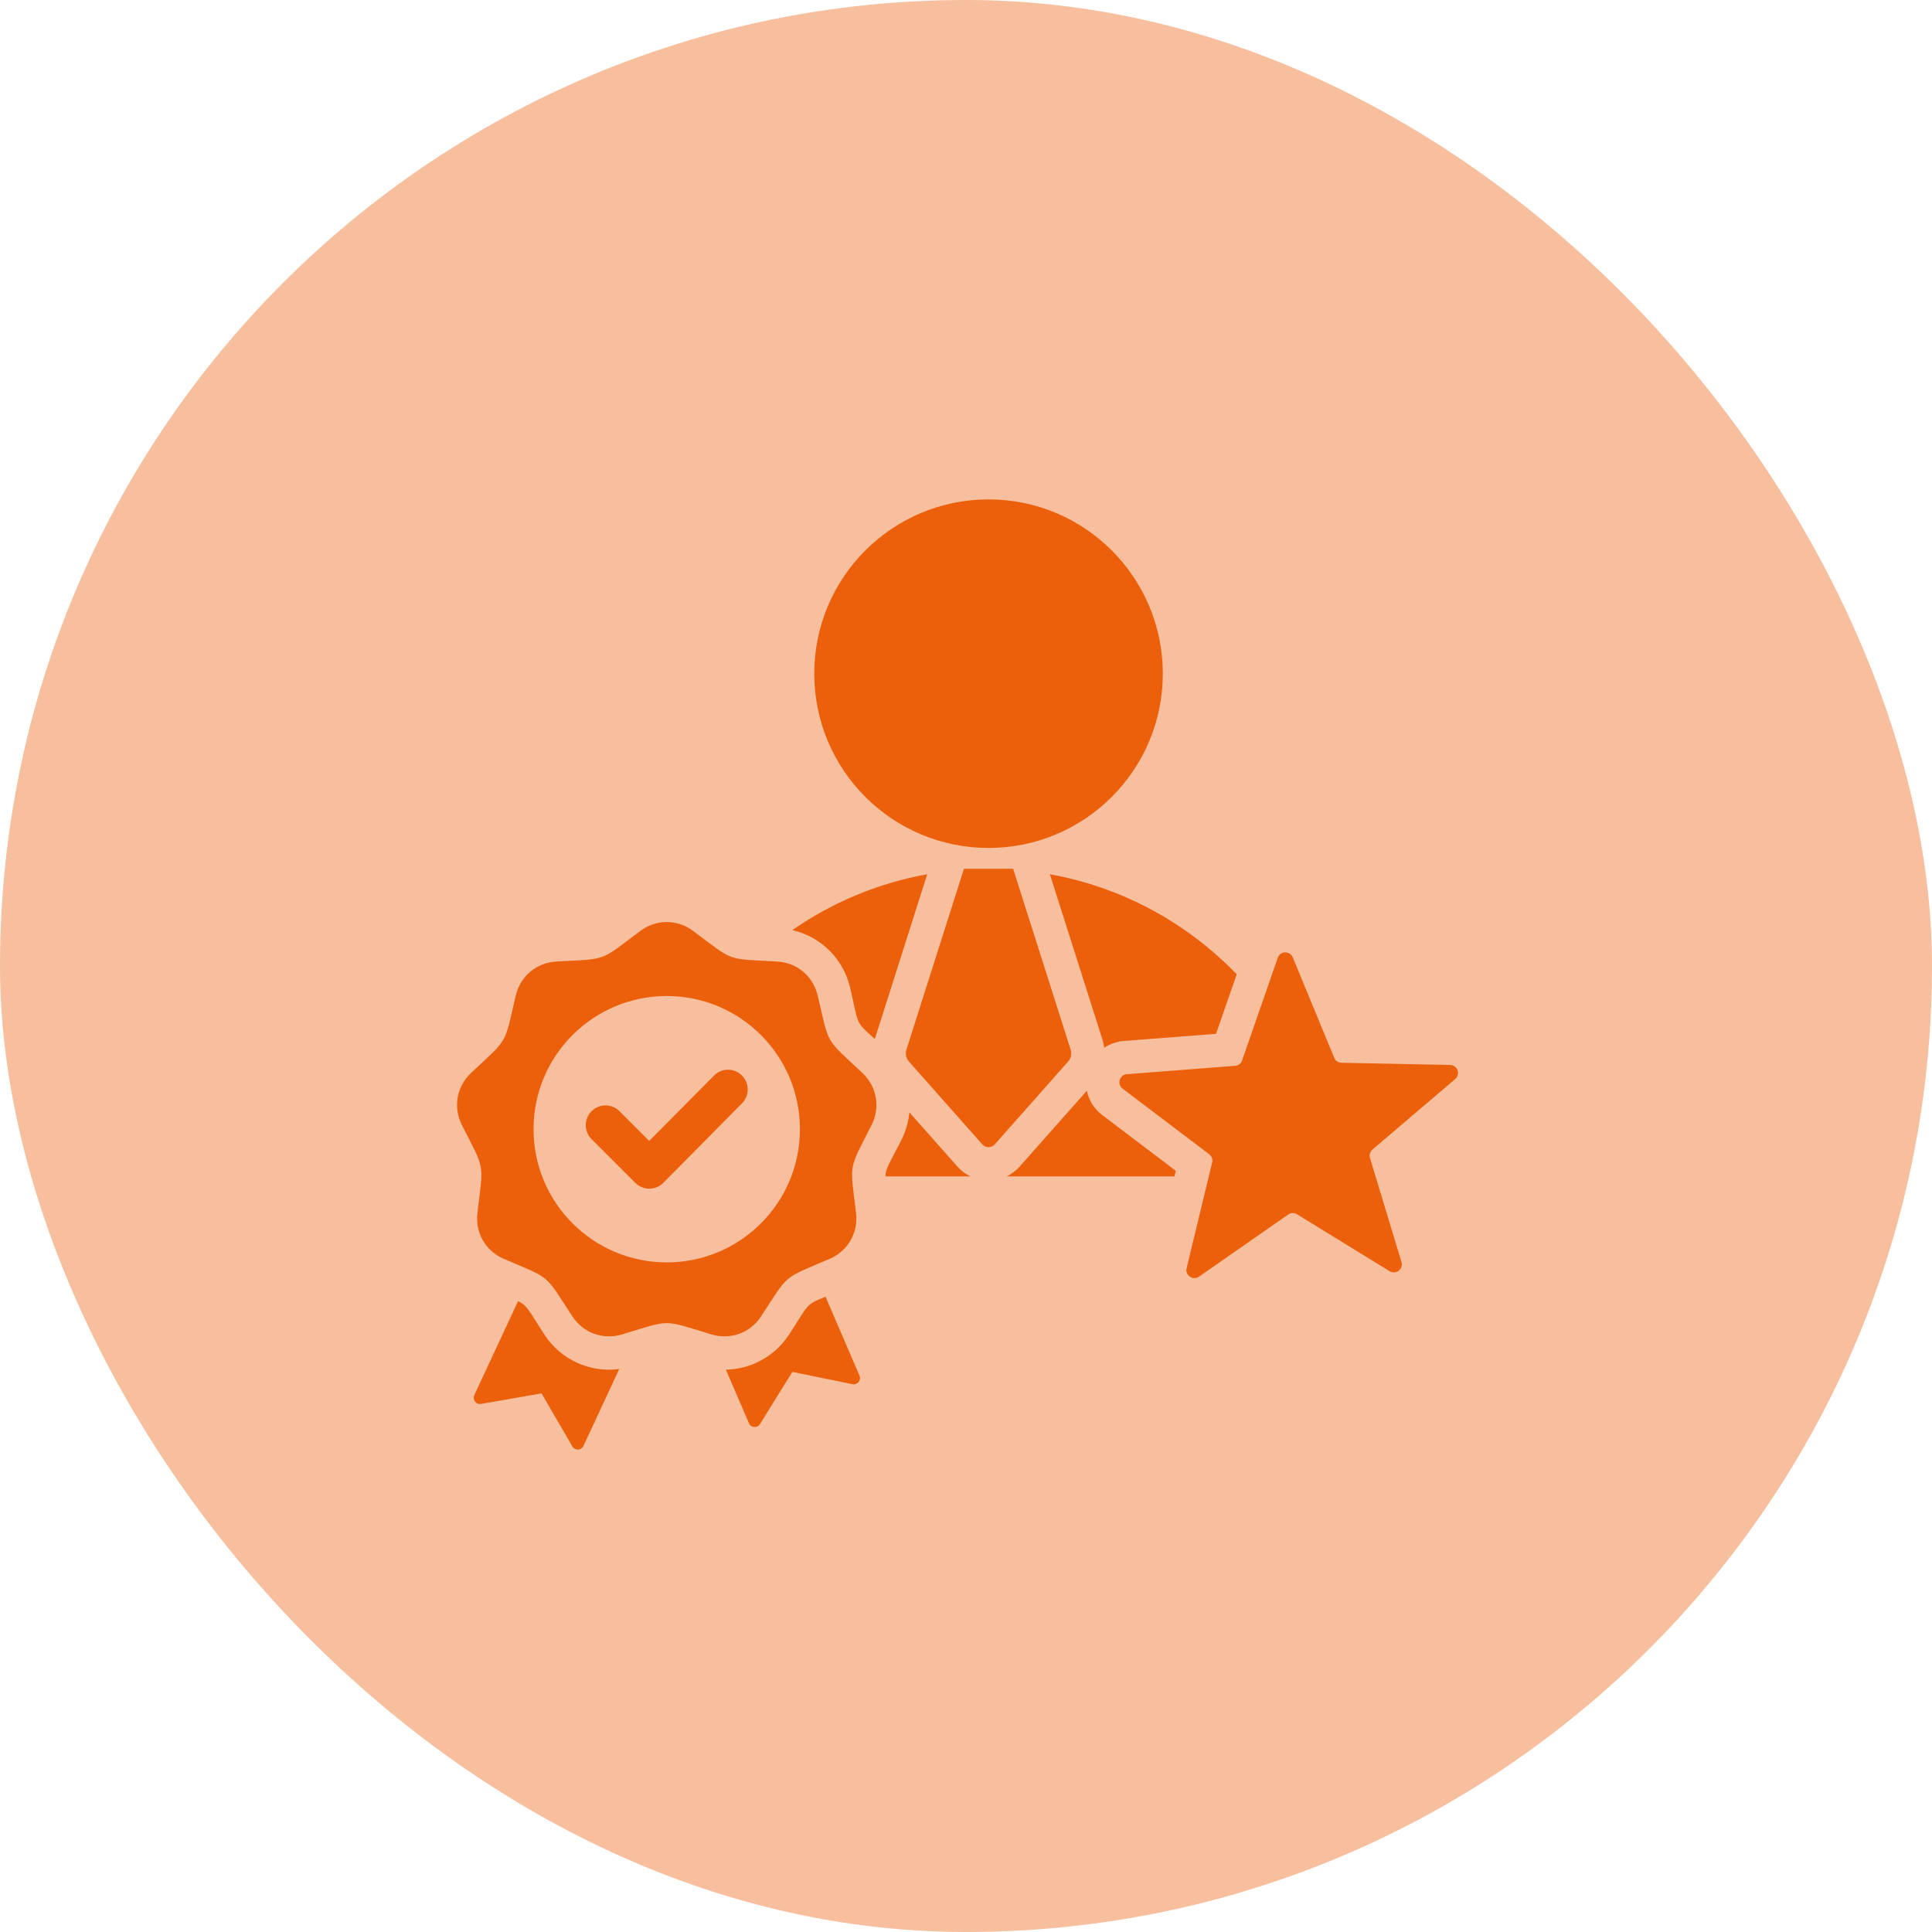
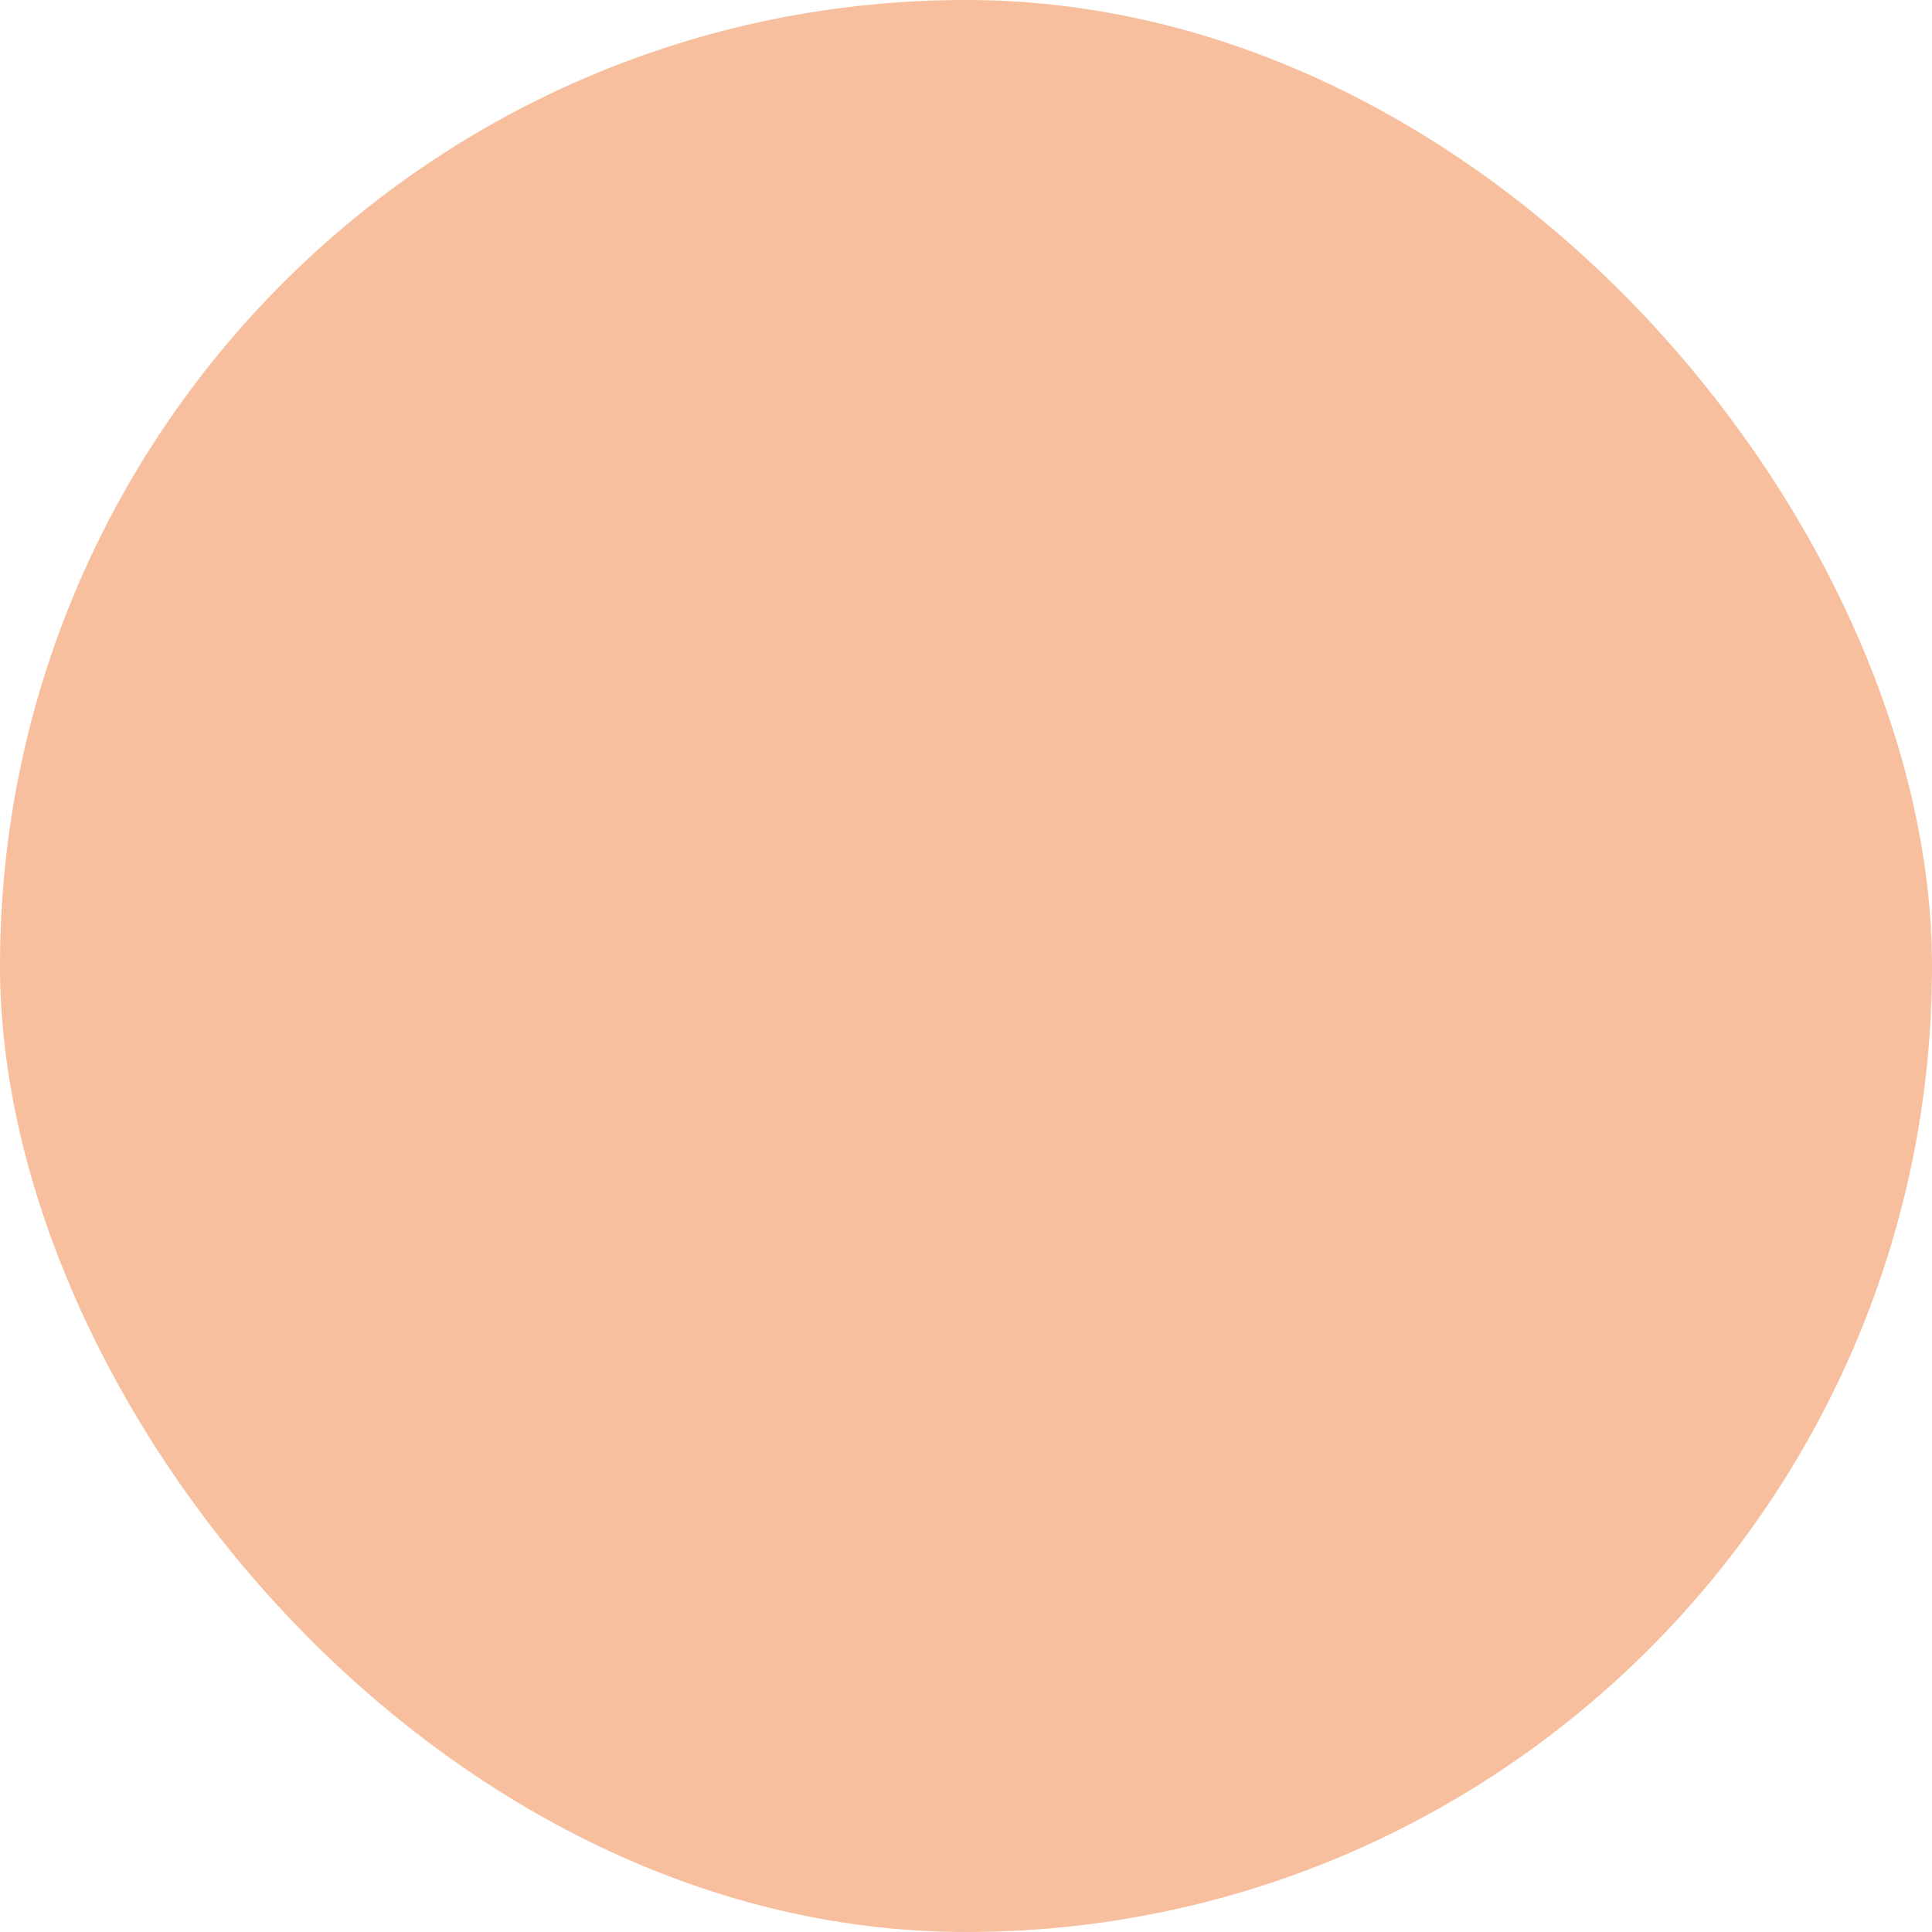
<svg xmlns="http://www.w3.org/2000/svg" width="114" height="114" viewBox="0 0 114 114" fill="none">
  <rect width="114" height="114" rx="57" fill="#F7BF9D" />
-   <path fill-rule="evenodd" clip-rule="evenodd" d="M52.247 69.415H57.258C56.965 69.273 56.703 69.074 56.488 68.83L53.66 65.637C53.605 66.208 53.443 66.763 53.184 67.275C52.498 68.632 52.263 68.908 52.247 69.415ZM38.309 67.323L42.131 63.464C42.583 63.007 43.321 63.005 43.777 63.459C44.232 63.911 44.233 64.647 43.782 65.103C42.232 66.667 40.693 68.241 39.136 69.798C38.681 70.253 37.943 70.253 37.488 69.798L34.905 67.216C34.45 66.76 34.45 66.022 34.905 65.567C35.36 65.112 36.098 65.112 36.553 65.567L38.309 67.323ZM50.884 63.308C48.652 61.214 48.948 61.726 48.25 58.746C47.982 57.601 47.029 56.801 45.855 56.736C42.799 56.566 43.355 56.768 40.905 54.934C39.964 54.23 38.719 54.23 37.778 54.934C35.328 56.768 35.884 56.566 32.828 56.736C31.654 56.801 30.701 57.601 30.433 58.746C29.735 61.725 30.031 61.214 27.799 63.308C26.942 64.112 26.726 65.338 27.256 66.387C28.637 69.118 28.534 68.536 28.171 71.575C28.032 72.742 28.654 73.82 29.734 74.282C32.548 75.487 32.095 75.107 33.77 77.668C34.413 78.652 35.582 79.078 36.708 78.738C39.637 77.852 39.046 77.852 41.975 78.738C43.101 79.078 44.27 78.652 44.913 77.668C46.588 75.107 46.136 75.487 48.949 74.282C50.029 73.82 50.651 72.742 50.512 71.575C50.149 68.536 50.046 69.118 51.427 66.387C51.957 65.338 51.741 64.112 50.884 63.308ZM39.342 74.489C35.001 74.489 31.482 70.97 31.482 66.63C31.482 62.289 35.001 58.771 39.342 58.771C43.682 58.771 47.201 62.289 47.201 66.63C47.201 70.97 43.682 74.489 39.342 74.489ZM42.831 80.82C44.312 80.792 45.712 80.043 46.561 78.746C47.737 76.948 47.495 77.008 48.71 76.513L50.715 81.169C50.834 81.444 50.595 81.737 50.302 81.677L46.754 80.95L44.844 84.028C44.687 84.281 44.309 84.253 44.191 83.979L42.831 80.82ZM36.539 80.782L34.427 85.319C34.301 85.589 33.923 85.607 33.773 85.348L31.953 82.217L28.385 82.84C28.09 82.892 27.861 82.592 27.987 82.321L30.57 76.772C31.149 77.064 31.192 77.323 32.122 78.746C33.101 80.243 34.815 81.009 36.539 80.782ZM66.239 64.235L71.349 68.107C71.502 68.223 71.569 68.409 71.523 68.596L70.019 74.828C69.917 75.252 70.393 75.578 70.751 75.329L76.012 71.665C76.171 71.555 76.367 71.549 76.531 71.65L81.994 75.007C82.365 75.235 82.822 74.883 82.696 74.465L80.838 68.329C80.782 68.145 80.837 67.956 80.984 67.831L85.864 63.673C86.196 63.39 86.002 62.847 85.566 62.839L79.156 62.71C78.963 62.706 78.801 62.595 78.727 62.416L76.281 56.49C76.115 56.087 75.538 56.104 75.395 56.516L73.292 62.572C73.229 62.754 73.073 62.874 72.881 62.889L66.489 63.385C66.056 63.418 65.893 63.973 66.239 64.235ZM56.879 51.264H59.781L63.172 61.929C63.254 62.184 63.199 62.443 63.022 62.643L58.698 67.524C58.652 67.576 58.595 67.618 58.532 67.647C58.468 67.675 58.399 67.69 58.33 67.69C58.26 67.69 58.191 67.675 58.128 67.647C58.064 67.618 58.007 67.576 57.961 67.524L53.638 62.643C53.461 62.443 53.406 62.184 53.487 61.929L56.879 51.264ZM58.33 29.468C64.009 29.468 68.613 34.072 68.613 39.751C68.613 45.43 64.009 50.034 58.33 50.034C52.651 50.034 48.047 45.43 48.047 39.751C48.047 34.072 52.651 29.468 58.33 29.468ZM51.619 61.309C50.421 60.223 50.688 60.519 50.167 58.297C49.761 56.565 48.434 55.268 46.752 54.882C49.094 53.257 51.794 52.111 54.711 51.587L51.619 61.309ZM59.402 69.415C59.695 69.272 59.957 69.074 60.172 68.829L64.132 64.359C64.239 64.899 64.535 65.414 65.05 65.804L69.38 69.085L69.301 69.415H59.402ZM72.973 57.49L71.753 61.002L66.336 61.422C65.882 61.457 65.486 61.604 65.157 61.826C65.136 61.659 65.1 61.494 65.049 61.333L61.949 51.587C66.243 52.358 70.068 54.477 72.973 57.49Z" fill="#EC600B" />
</svg>